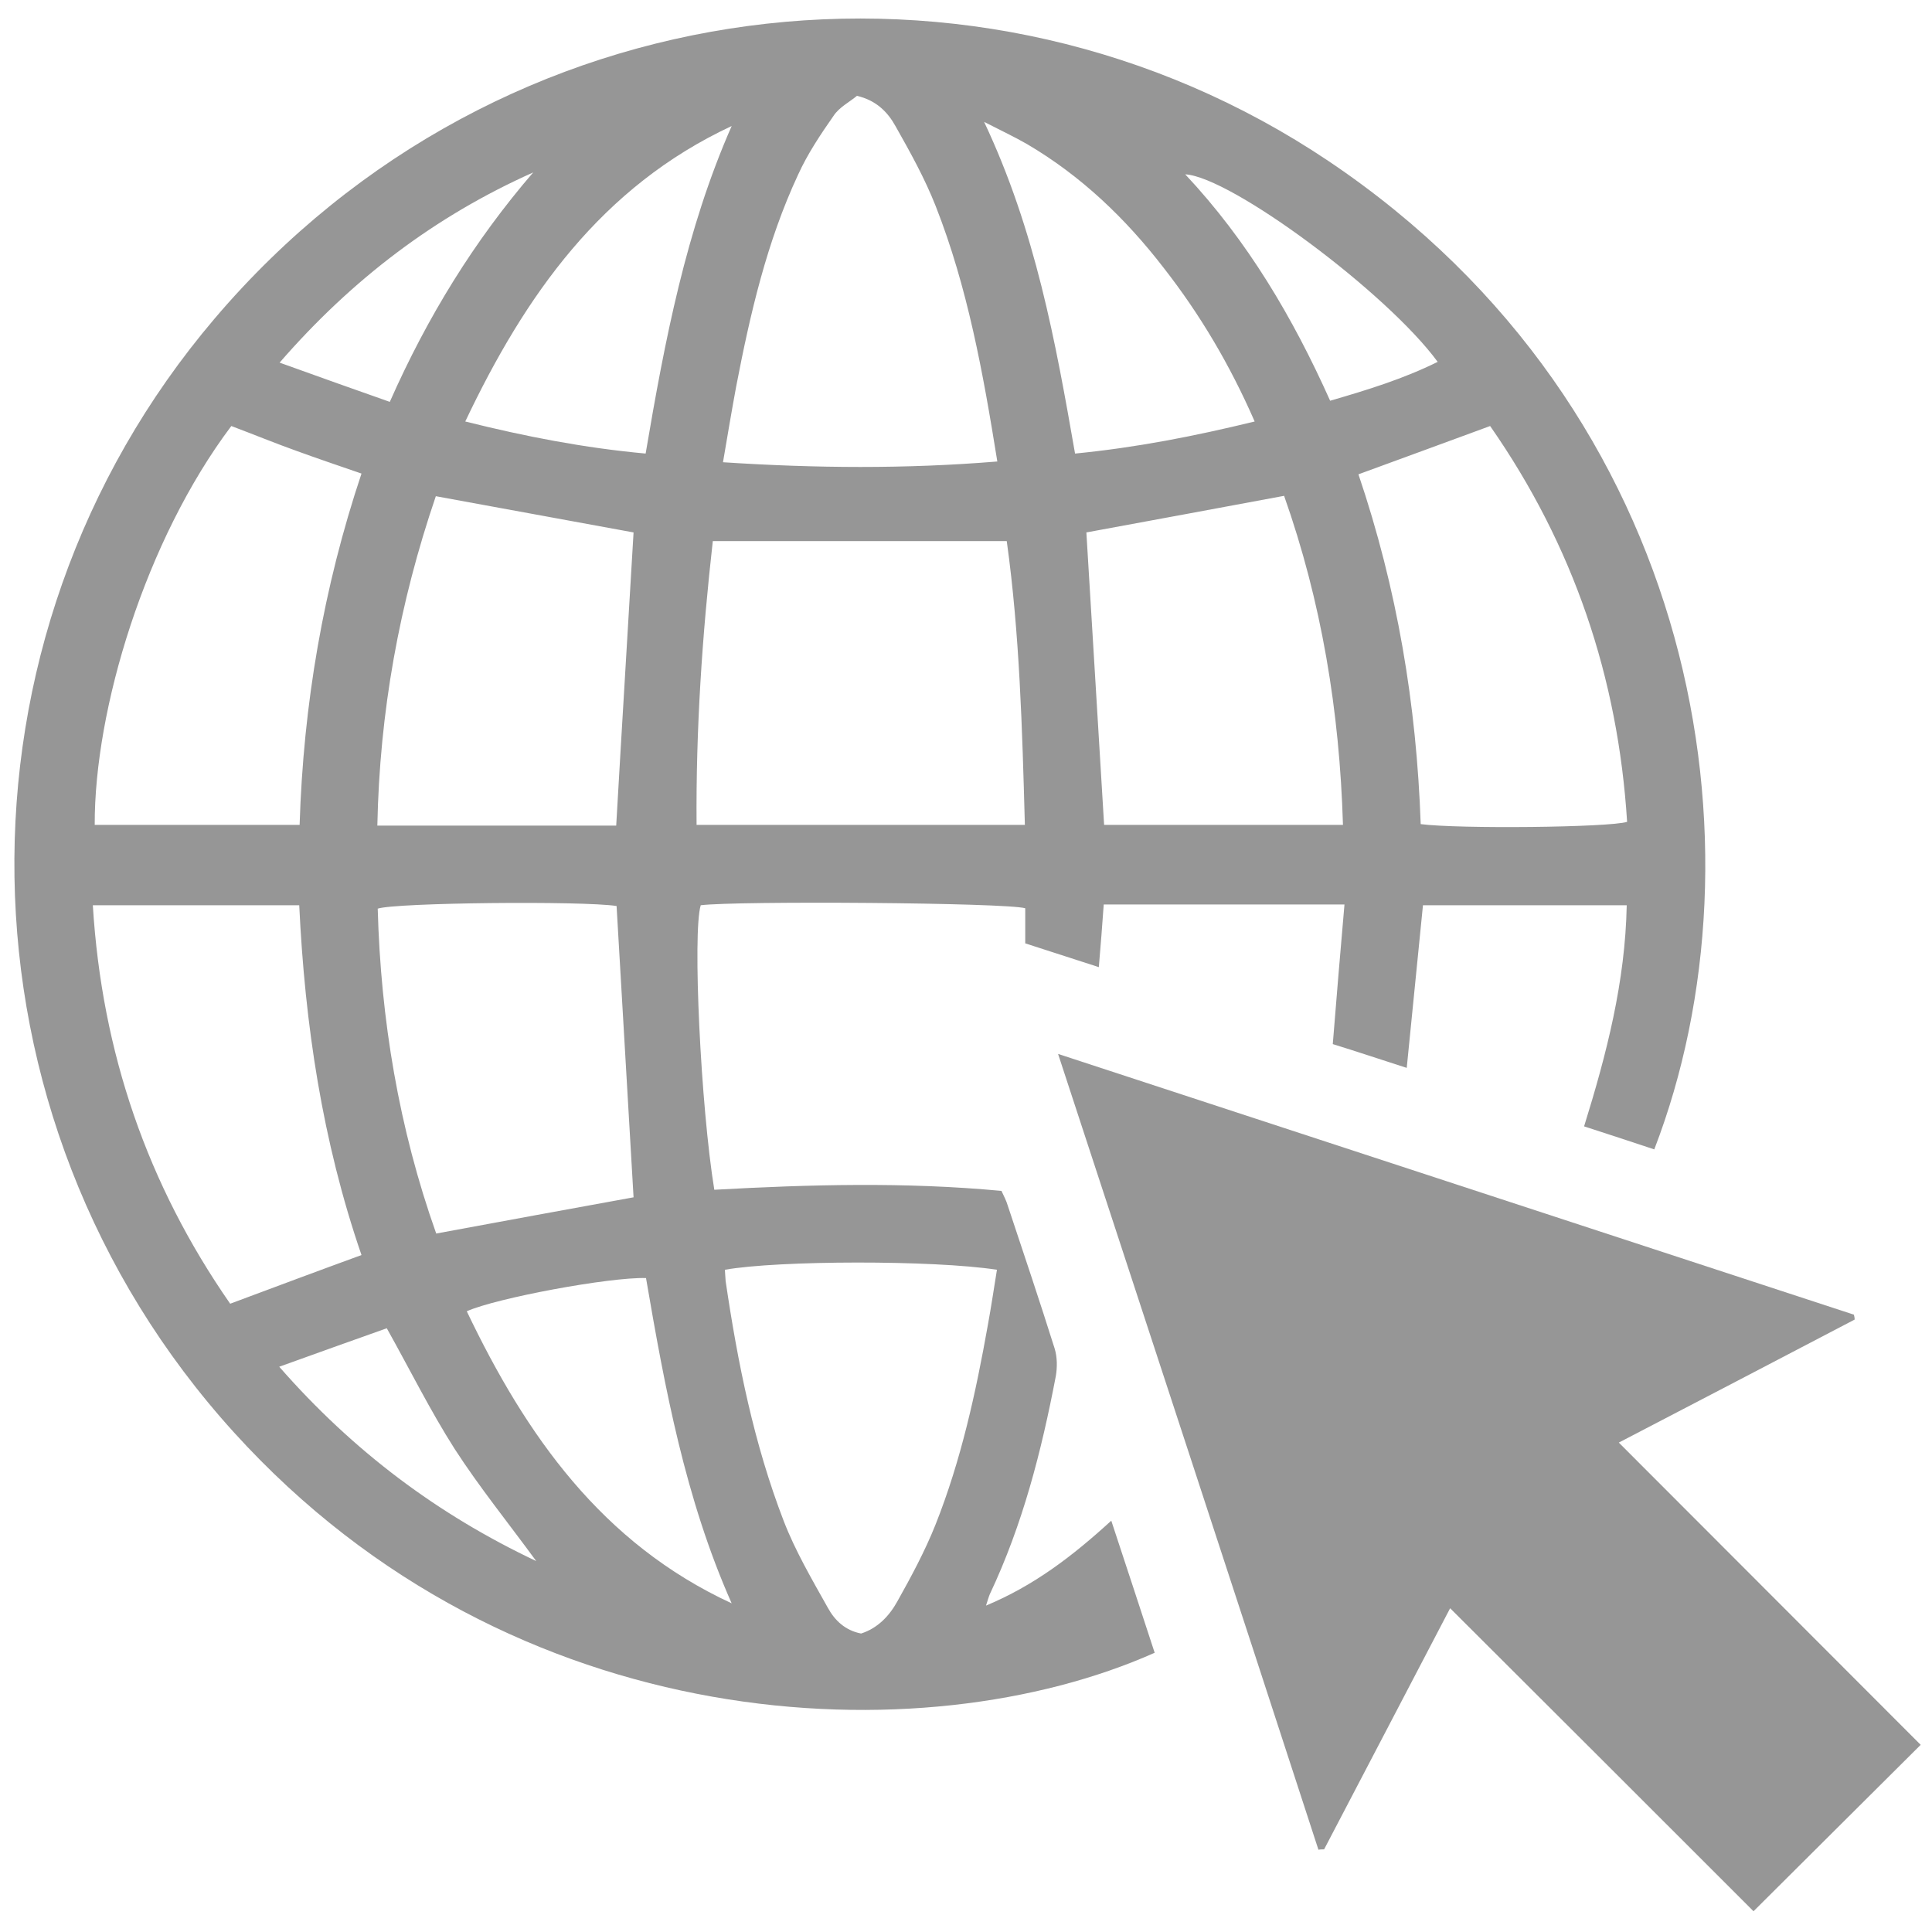
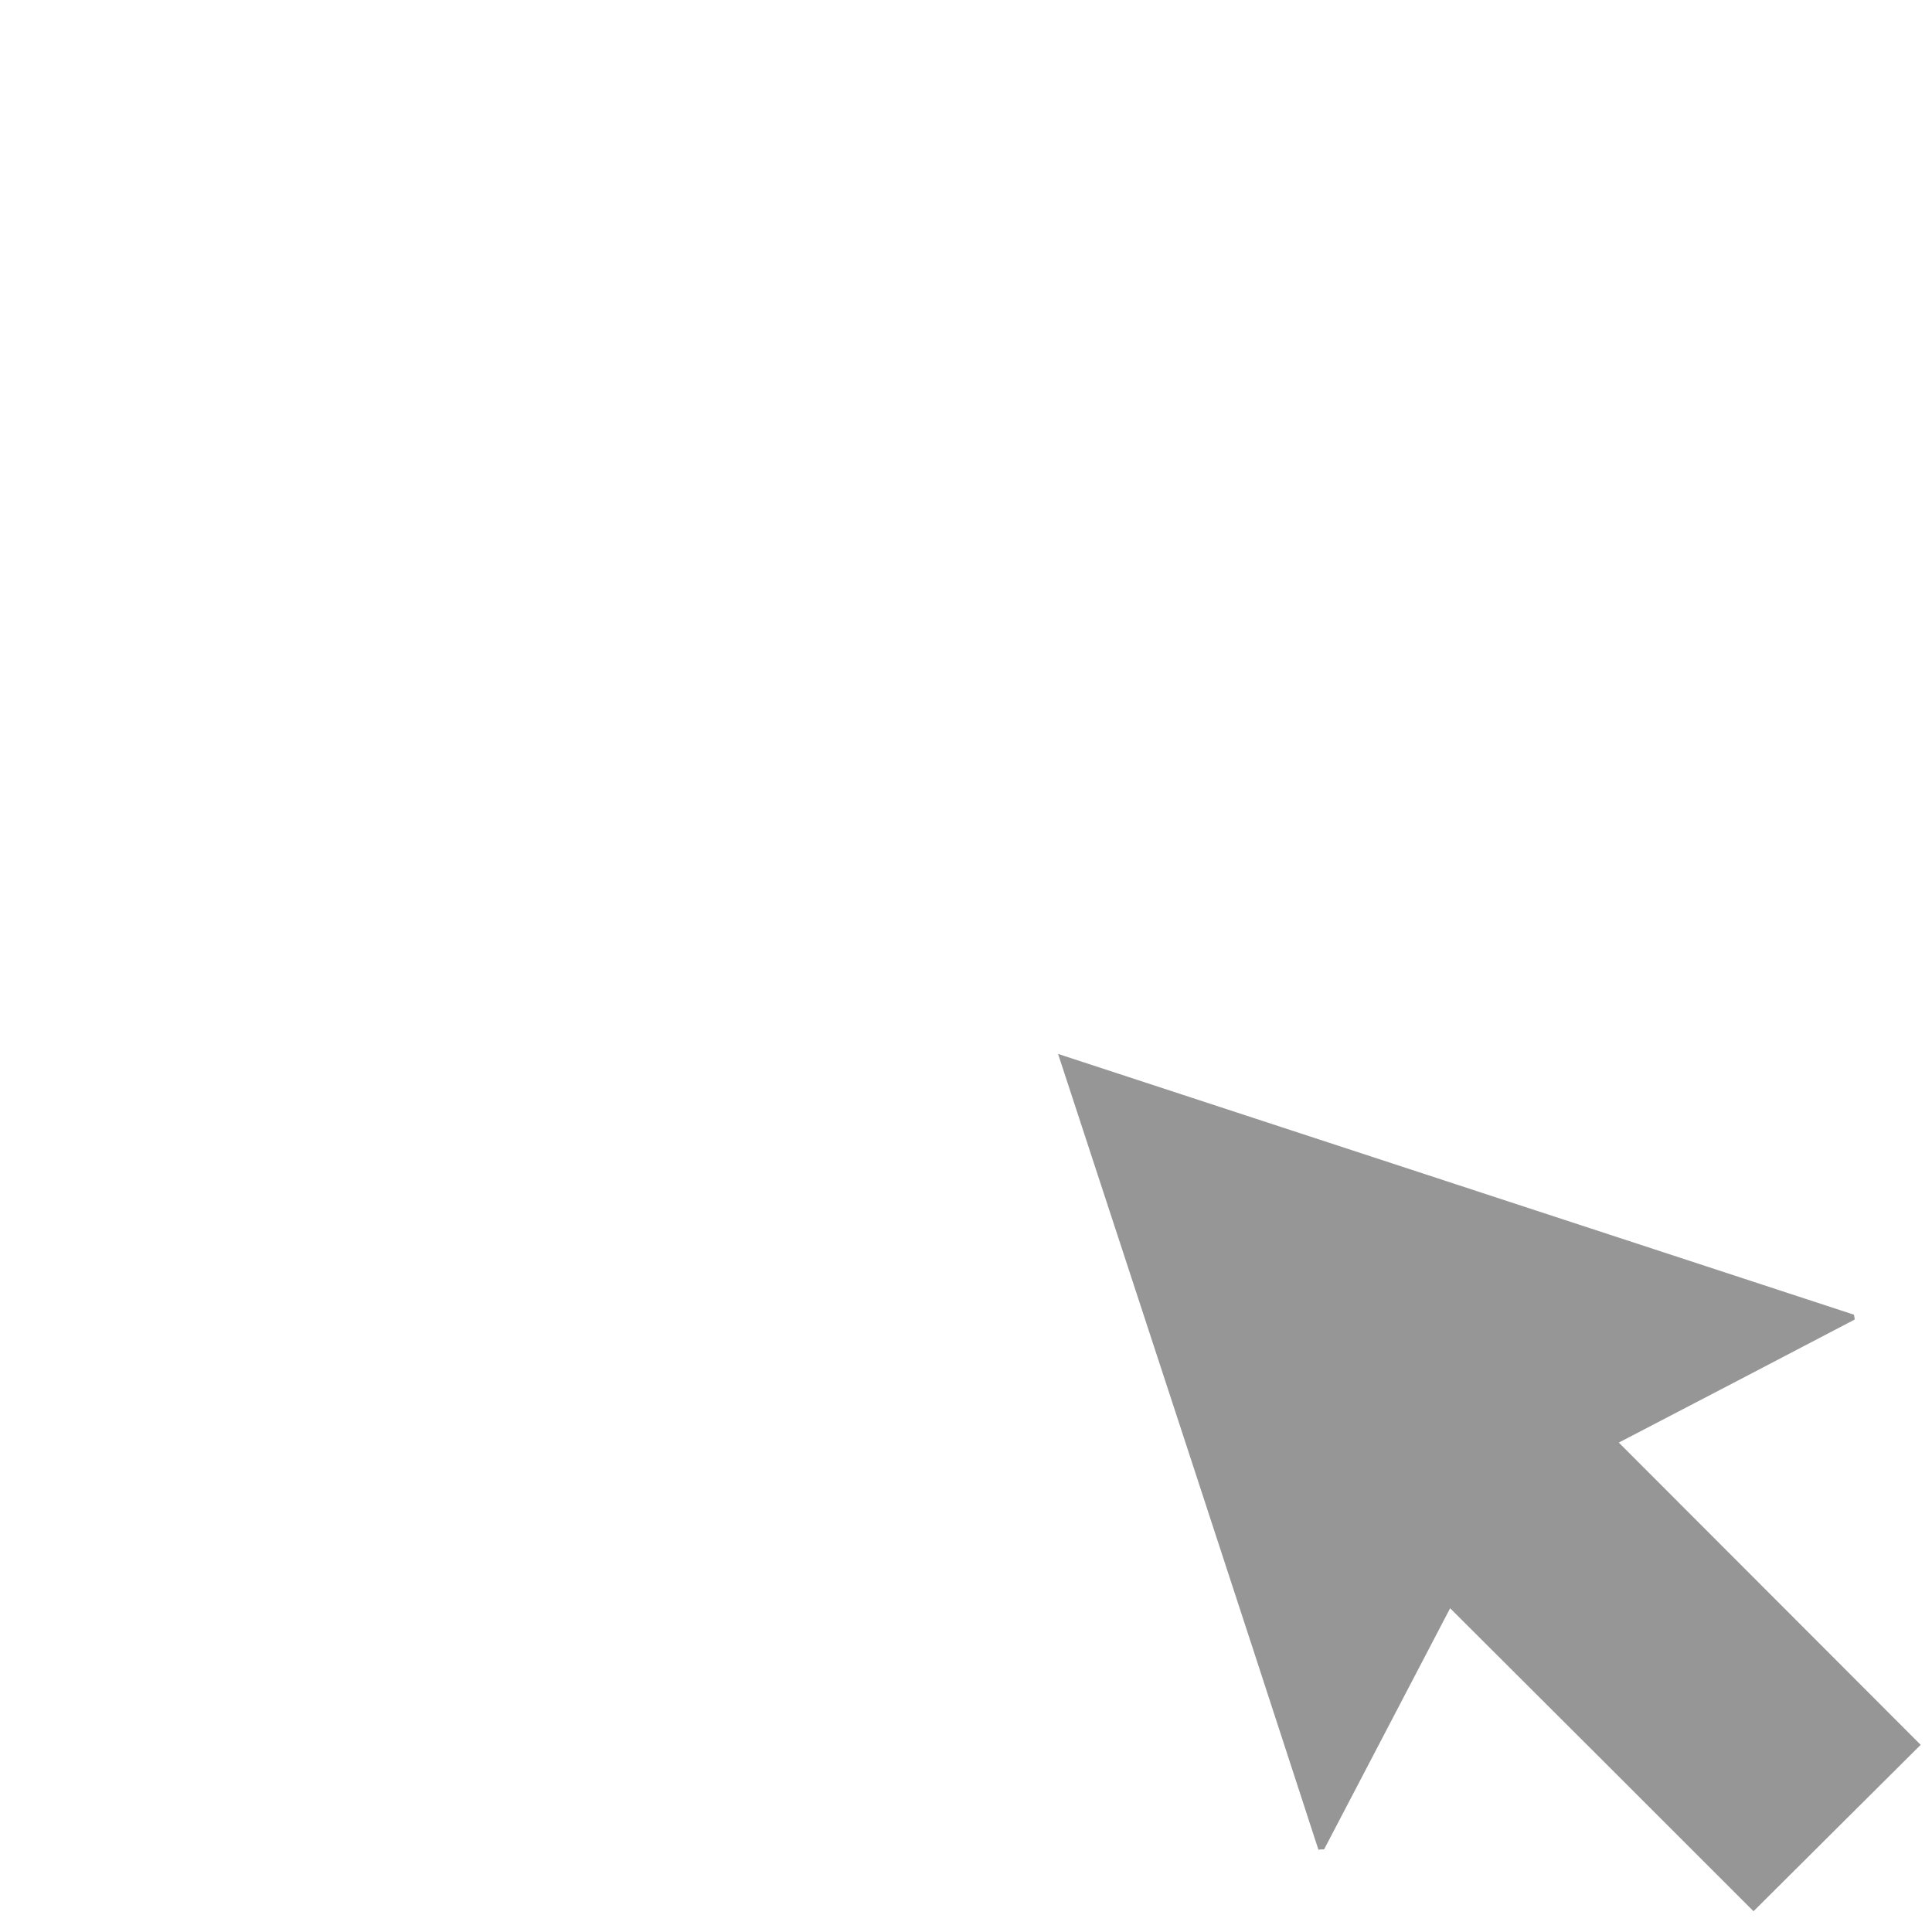
<svg xmlns="http://www.w3.org/2000/svg" version="1.1" id="Capa_1" x="0px" y="0px" viewBox="0 0 512 512" style="enable-background:new 0 0 512 512;" xml:space="preserve">
  <style type="text/css">
	.st0{fill:#969696;}
</style>
  <g>
-     <path class="st0" d="M356.3,239.7c-22,0-42.7,0-63.8,0c-0.4,5.6-0.8,10.8-1.3,16.6c-6.8-2.2-13-4.2-19.5-6.3c0-3.3,0-6.4,0-9.3   c-5-1.5-76.4-2-86-0.8c-2.2,7.2,0,53.4,3.6,75.4c25.2-1.4,50.6-2.1,76.1,0.3c0.6,1.3,1.3,2.6,1.7,4c4.2,12.6,8.4,25.1,12.4,37.8   c0.7,2.3,0.7,5,0.3,7.3c-3.8,19.9-8.8,39.4-17.5,57.8c-0.3,0.7-0.5,1.5-1,3c12.7-5.3,22.8-13,33.2-22.5c4,12.2,7.8,23.6,11.5,35   c-61.3,27.3-170,23.2-244-58.4c-76-83.8-77.4-210.2-5.1-295.2c75.7-89,202.7-103.8,295.2-41.7C450.7,109,469,225.2,438.4,304.6   c-6-2-12.1-4-18.6-6.1c6-19.3,10.9-38.3,11.3-58.6c-18.2,0-35.8,0-54,0c-1.4,14.1-2.8,28.2-4.3,43.1c-7.2-2.3-13.4-4.4-19.6-6.3   C354.2,264.2,355.2,252.3,356.3,239.7z M271.6,218.6c-0.7-25.7-1.4-50.8-4.8-75.2c-26.4,0-52,0-77.9,0c-2.8,24.9-4.5,49.7-4.3,75.2   C213.7,218.6,242.2,218.6,271.6,218.6z M115.5,131.5c-9.7,28.4-14.9,57.2-15.5,87.3c21.6,0,42.3,0,63.3,0c1.5-26.2,3.1-52,4.6-77.7   C150.5,137.9,133.4,134.8,115.5,131.5z M287.9,141.1c1.6,25.8,3.1,51.6,4.7,77.5c21.1,0,42,0,63.3,0c-0.9-30.2-5.7-59.2-15.6-87.2   C322.5,134.7,305.4,137.9,287.9,141.1z M61.3,112.9C38.5,143.2,25,188,25.1,218.6c17.9,0,35.9,0,54.3,0c1-32,6.3-62.9,16.4-93.1   c-6.1-2.1-11.7-4-17.2-6C73,117.5,67.4,115.2,61.3,112.9z M376.5,218.4c10,1.3,49.9,0.9,54.7-0.6c-2.4-38.2-14.2-73.2-36.3-104.9   c-11.9,4.4-23.2,8.5-34.9,12.8C370.3,156.1,375.4,186.8,376.5,218.4z M167.9,317.3c-1.5-25.9-3-51.5-4.5-77.2   c-9.1-1.4-58.5-0.9-63.3,0.7c0.8,29.4,5.6,58.2,15.5,86.1C133.3,323.6,150.4,320.5,167.9,317.3z M95.8,332.6   c-10.4-30.2-15-61.2-16.5-92.7c-18.6,0-36.3,0-54.7,0C27,279,39.1,314,61,345.5C72.8,341.1,84,336.9,95.8,332.6z M264.3,122.3   c-3.8-23.7-7.9-46.2-16.3-67.6c-2.9-7.4-6.8-14.4-10.7-21.3c-2-3.6-5-6.8-10.2-8c-1.9,1.6-4.7,3-6.2,5.3c-3.5,5-6.9,10.1-9.4,15.6   c-8.3,17.8-12.7,36.9-16.4,56.1c-1.2,6.5-2.3,13-3.5,20.1C216.2,124.1,239.9,124.3,264.3,122.3z M192.1,336.5c0.1,1,0.1,2,0.2,3   c3.2,21.7,7.5,43.1,15.4,63.6c3.1,8,7.5,15.5,11.7,23c1.8,3.3,4.6,6,8.8,6.8c4.4-1.4,7.5-4.7,9.6-8.5c3.7-6.6,7.3-13.3,10.1-20.3   c6.8-17.1,10.7-35,13.9-53c0.9-4.9,1.6-9.7,2.4-14.6C247.3,333.9,206.2,334,192.1,336.5z M193.9,33.4   c-34.5,16.1-54.7,44.8-70.6,78.3c16,4,31.5,7,47.8,8.5C176.2,90.1,181.8,60.9,193.9,33.4z M332.5,111.7   c-6.6-15.1-14.5-28.4-24.1-40.7c-10.1-13.1-21.9-24.4-36.2-32.8c-3.3-1.9-6.7-3.5-11.4-5.9c13.6,28.8,18.9,58.1,24.1,87.9   C301.2,118.6,316.5,115.6,332.5,111.7z M193.9,424.9c-12.3-27.7-17.7-57-22.7-86.2c-9.6-0.3-39.7,5.3-47.5,8.8   C139.4,380.4,159.5,409,193.9,424.9z M352.5,106.2c10-2.9,19.4-5.8,28.5-10.3c-13.4-18.3-54.7-49-66.9-49.7   C330.6,63.8,342.6,84.1,352.5,106.2z M142.1,413.7c-7.3-10-15-19.5-21.6-29.7c-6.5-10.2-11.9-21.1-18-32   c-9.3,3.3-18.5,6.6-28.5,10.2C93.7,384.7,116.1,401.4,142.1,413.7z M103.3,106.5c10-22.6,22.4-42.7,38-60.8   c-26,11.6-48,28.3-67.2,50.4C84.3,99.8,93.4,103,103.3,106.5z" />
    <path class="st0" d="M280.4,279.3c71.3,23.4,141.1,46.2,210.9,69.1c0.1,0.4,0.2,0.8,0.2,1.3c-20.5,10.7-41.1,21.5-62.5,32.6   c27.1,27.1,53.6,53.7,80,80.1c-14.8,14.7-29.3,29.2-44.3,44.1c-26.3-26.3-53-53-80.4-80.3c-11.3,21.7-22.4,42.8-33.4,63.9   c-0.5,0-1,0-1.5,0.1C326.7,420.4,303.8,350.7,280.4,279.3z" />
  </g>
</svg>